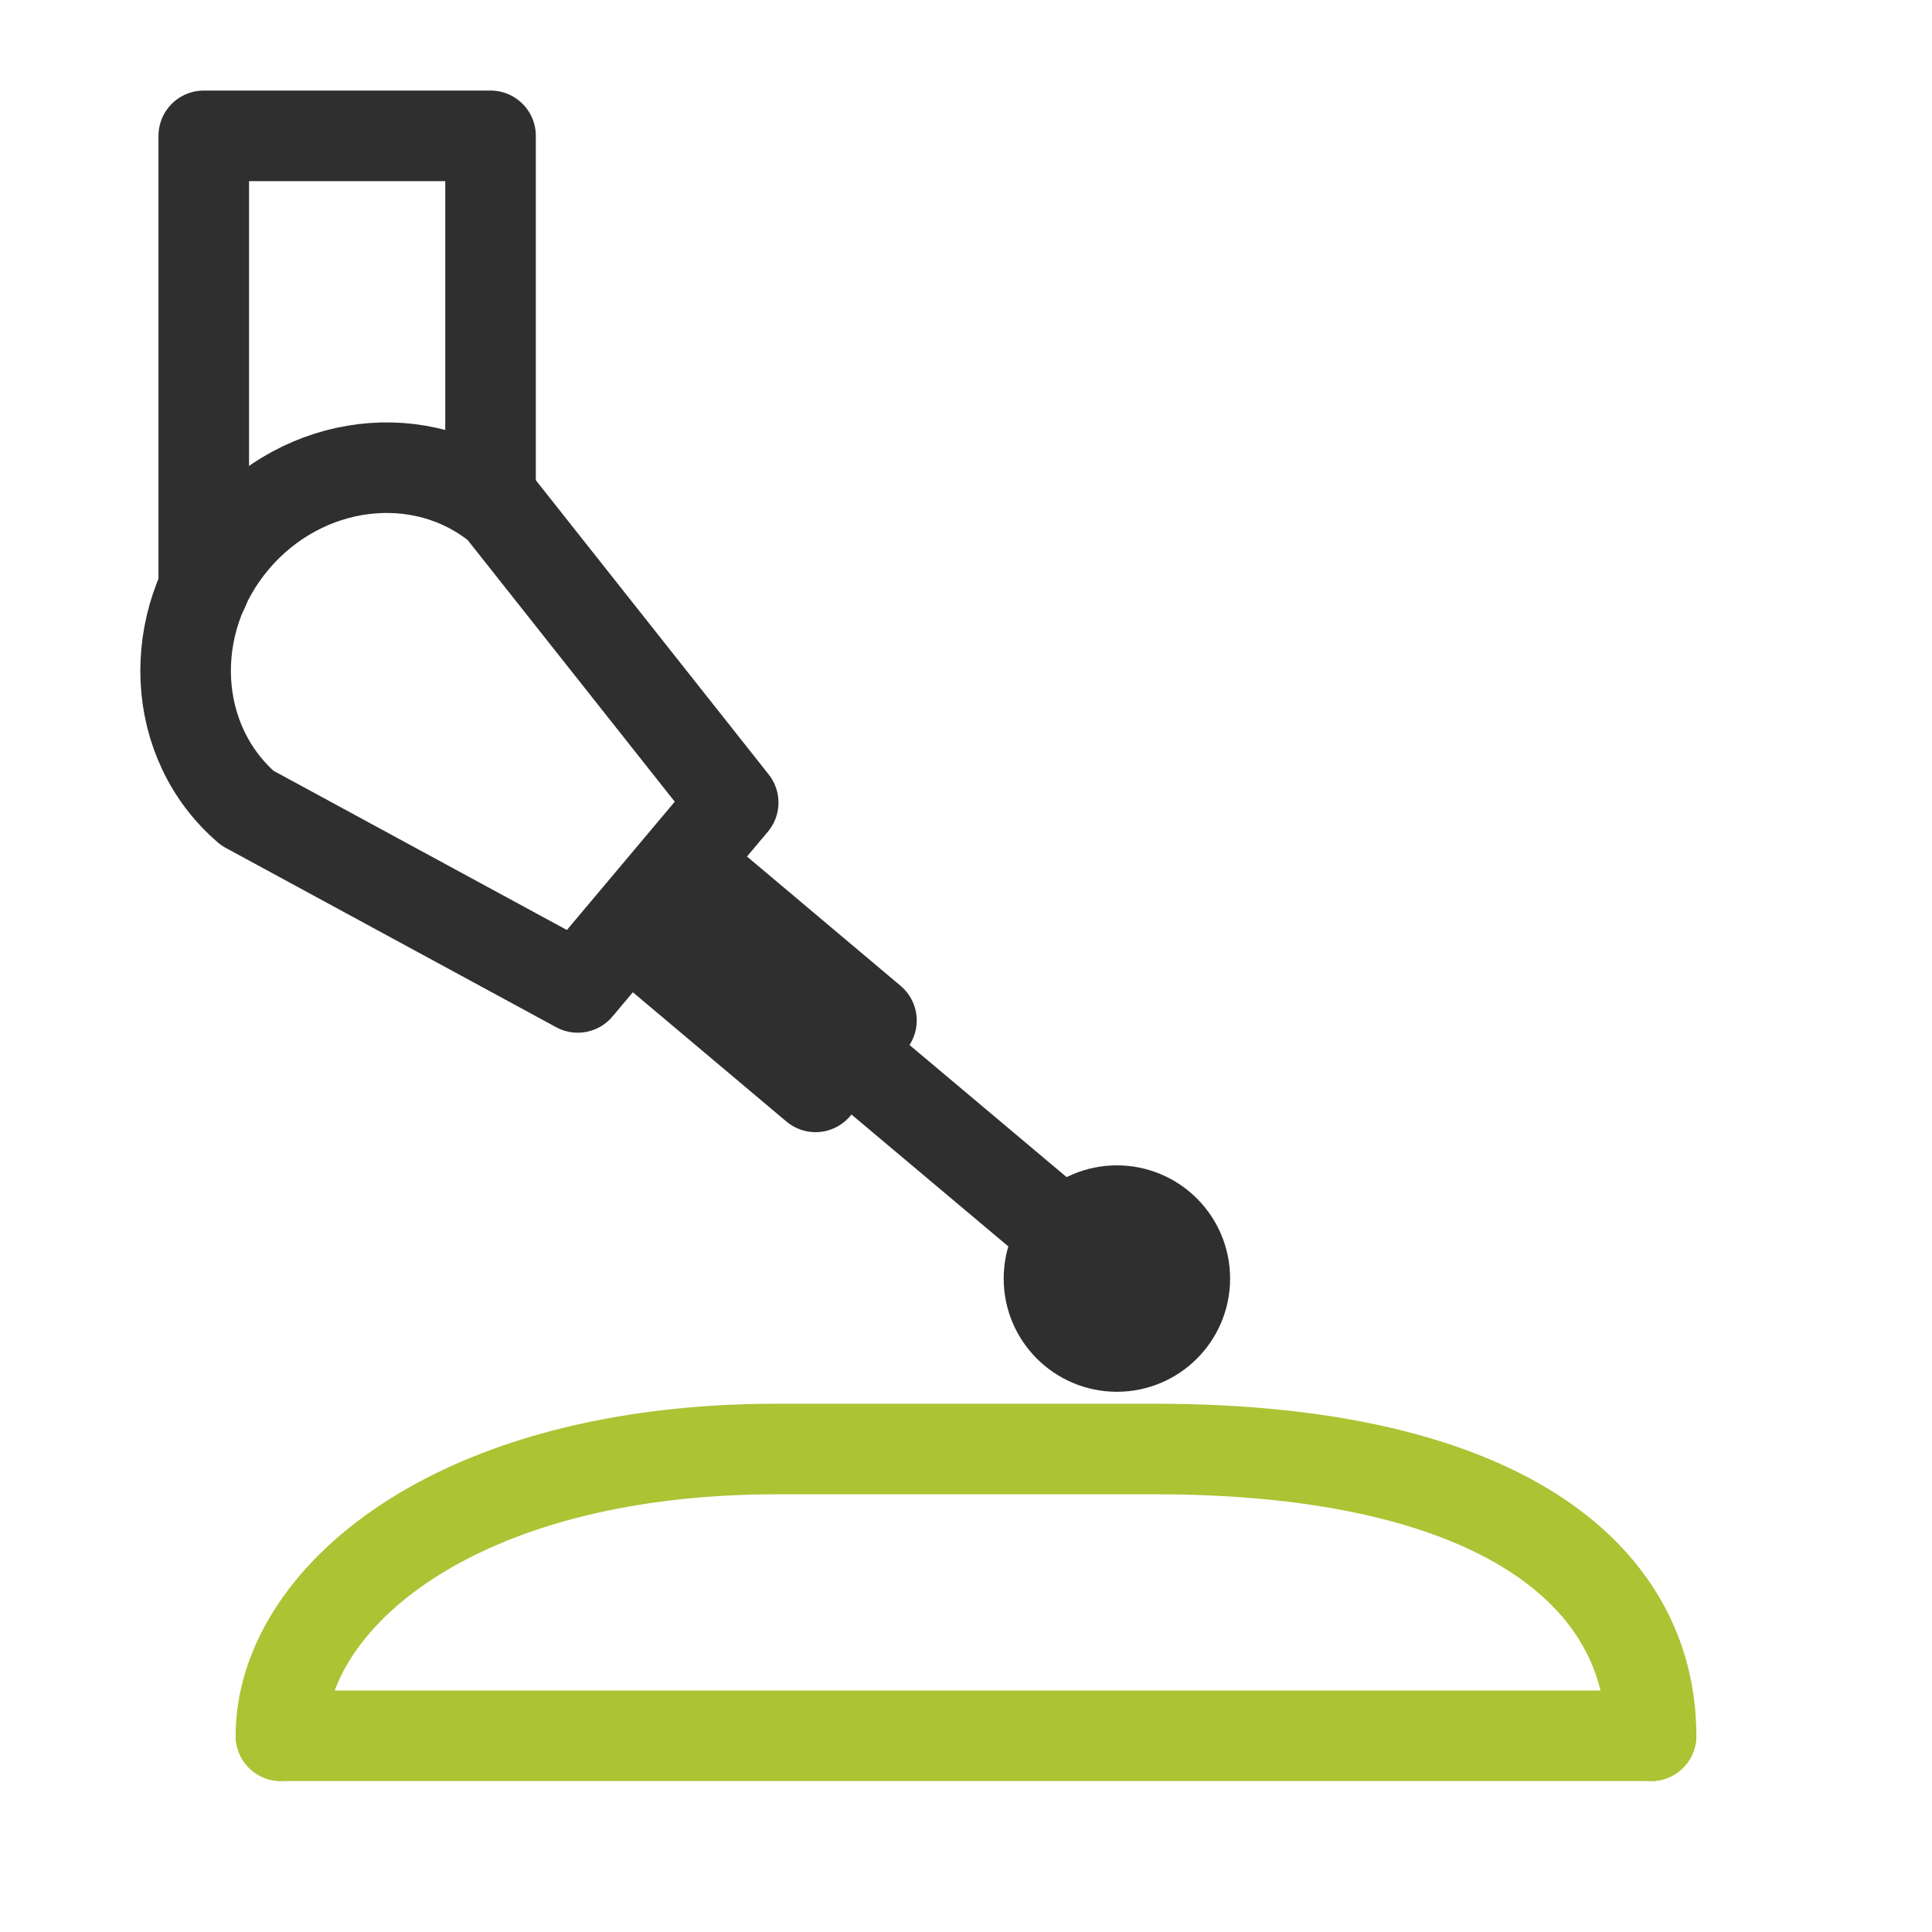
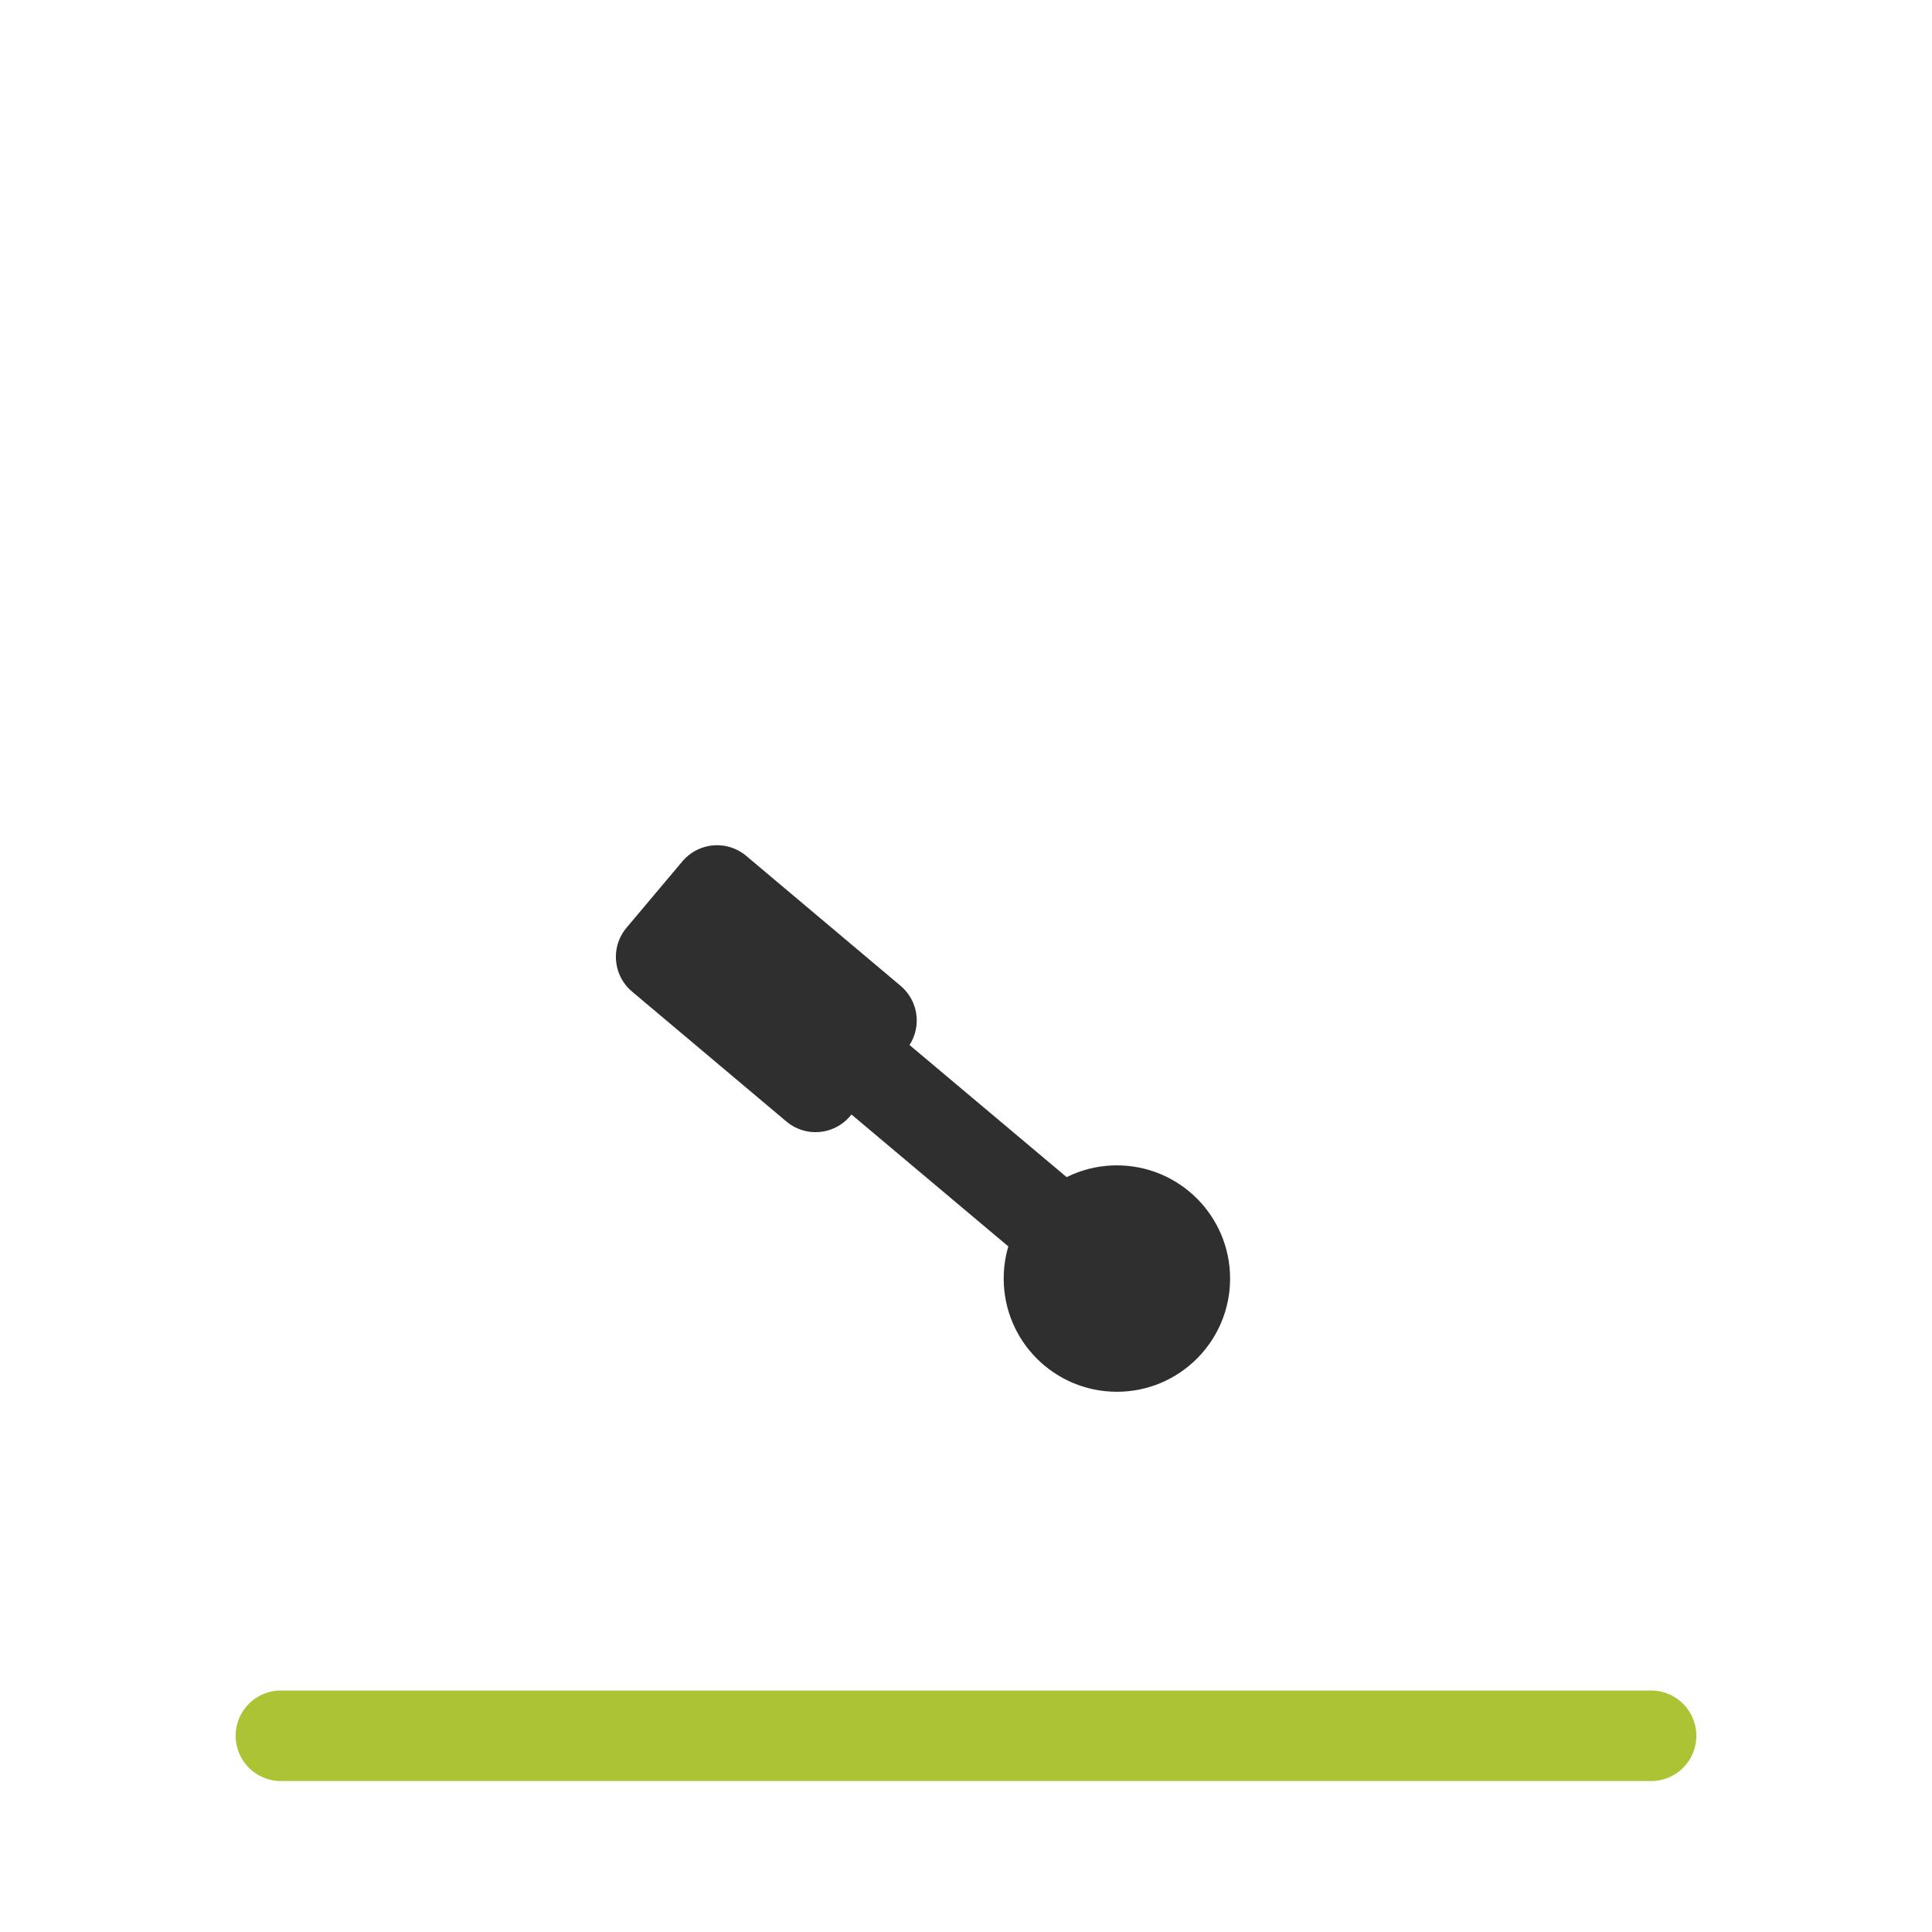
<svg xmlns="http://www.w3.org/2000/svg" version="1.1" x="0px" y="0px" width="256px" height="256px" viewBox="0 0 256 256" style="enable-background:new 0 0 256 256;" xml:space="preserve">
  <style type="text/css">

	.st0{fill:none;stroke:#ACC334;stroke-width:12;stroke-linecap:round;stroke-linejoin:round;stroke-miterlimit:10;}
	.st1{display:inline;fill:none;stroke:#ACC334;stroke-width:10;stroke-linejoin:round;stroke-miterlimit:10;}
	.st2{fill:none;stroke:#2F2F2F;stroke-width:8;stroke-linecap:round;stroke-linejoin:round;stroke-miterlimit:10;}
	.st3{fill:none;stroke:#2F2F2F;stroke-width:12;stroke-linejoin:round;stroke-miterlimit:10;}
	.st4{fill:none;stroke:#2F2F2F;stroke-width:8;stroke-linejoin:round;stroke-miterlimit:10;}
	.st5{display:inline;}
	.st6{fill:none;stroke:#2F2F2F;stroke-width:12;stroke-linecap:round;stroke-linejoin:round;stroke-miterlimit:10;}
	.st7{fill:#2F2F2F;stroke:#2F2F2F;stroke-miterlimit:10;}
	.st8{display:inline;fill:none;stroke:#2F2F2F;stroke-width:6;stroke-miterlimit:10;}
	.st9{display:none;}
	.st10{display:inline;fill:#2F2F2F;stroke:#2F2F2F;stroke-miterlimit:10;}
	.st11{fill:#2F2F2F;stroke:#2F2F2F;stroke-width:12;stroke-linecap:round;stroke-linejoin:round;stroke-miterlimit:10;}
	.st12{fill:#2F2F2F;stroke:#2F2F2F;stroke-width:12;stroke-miterlimit:10;}
	.st13{fill:none;stroke:#2F2F2F;stroke-width:12;stroke-miterlimit:10;}
	.st14{fill:#ACC334;stroke:#2F2F2F;stroke-width:12;stroke-miterlimit:10;}

</style>
  <g id="inspection_2">
-     <path class="st0" d="M37.225,230c0-17.924,22.63-38,65.775-38c7.559,0,41.855,0,50,0c45.5,0,65.775,16.599,65.775,38" />
    <line class="st0" x1="37.225" y1="230" x2="218.775" y2="230" />
-     <path class="st6" d="M66.228,67.273c-0.001-0.001-0.004,0.004-0.004,0.004c-10.321-8.503-26.043-6.591-35.232,4.334  c-9.188,10.926-8.377,26.743,1.771,35.454l-0.003,0.004l43.796,23.769l20.596-24.491L66.228,67.273z" />
    <rect x="88.251" y="125.262" transform="matrix(0.765 0.644 -0.644 0.765 108.17 -34.663)" class="st3" width="26.743" height="11.5" />
    <line class="st13" x1="115.85" y1="142.384" x2="142.638" y2="164.911" />
    <circle class="st11" cx="147.994" cy="169.417" r="9" />
-     <polyline class="st6" points="65,65 65,18 27,18 27,78  " />
  </g>
</svg>